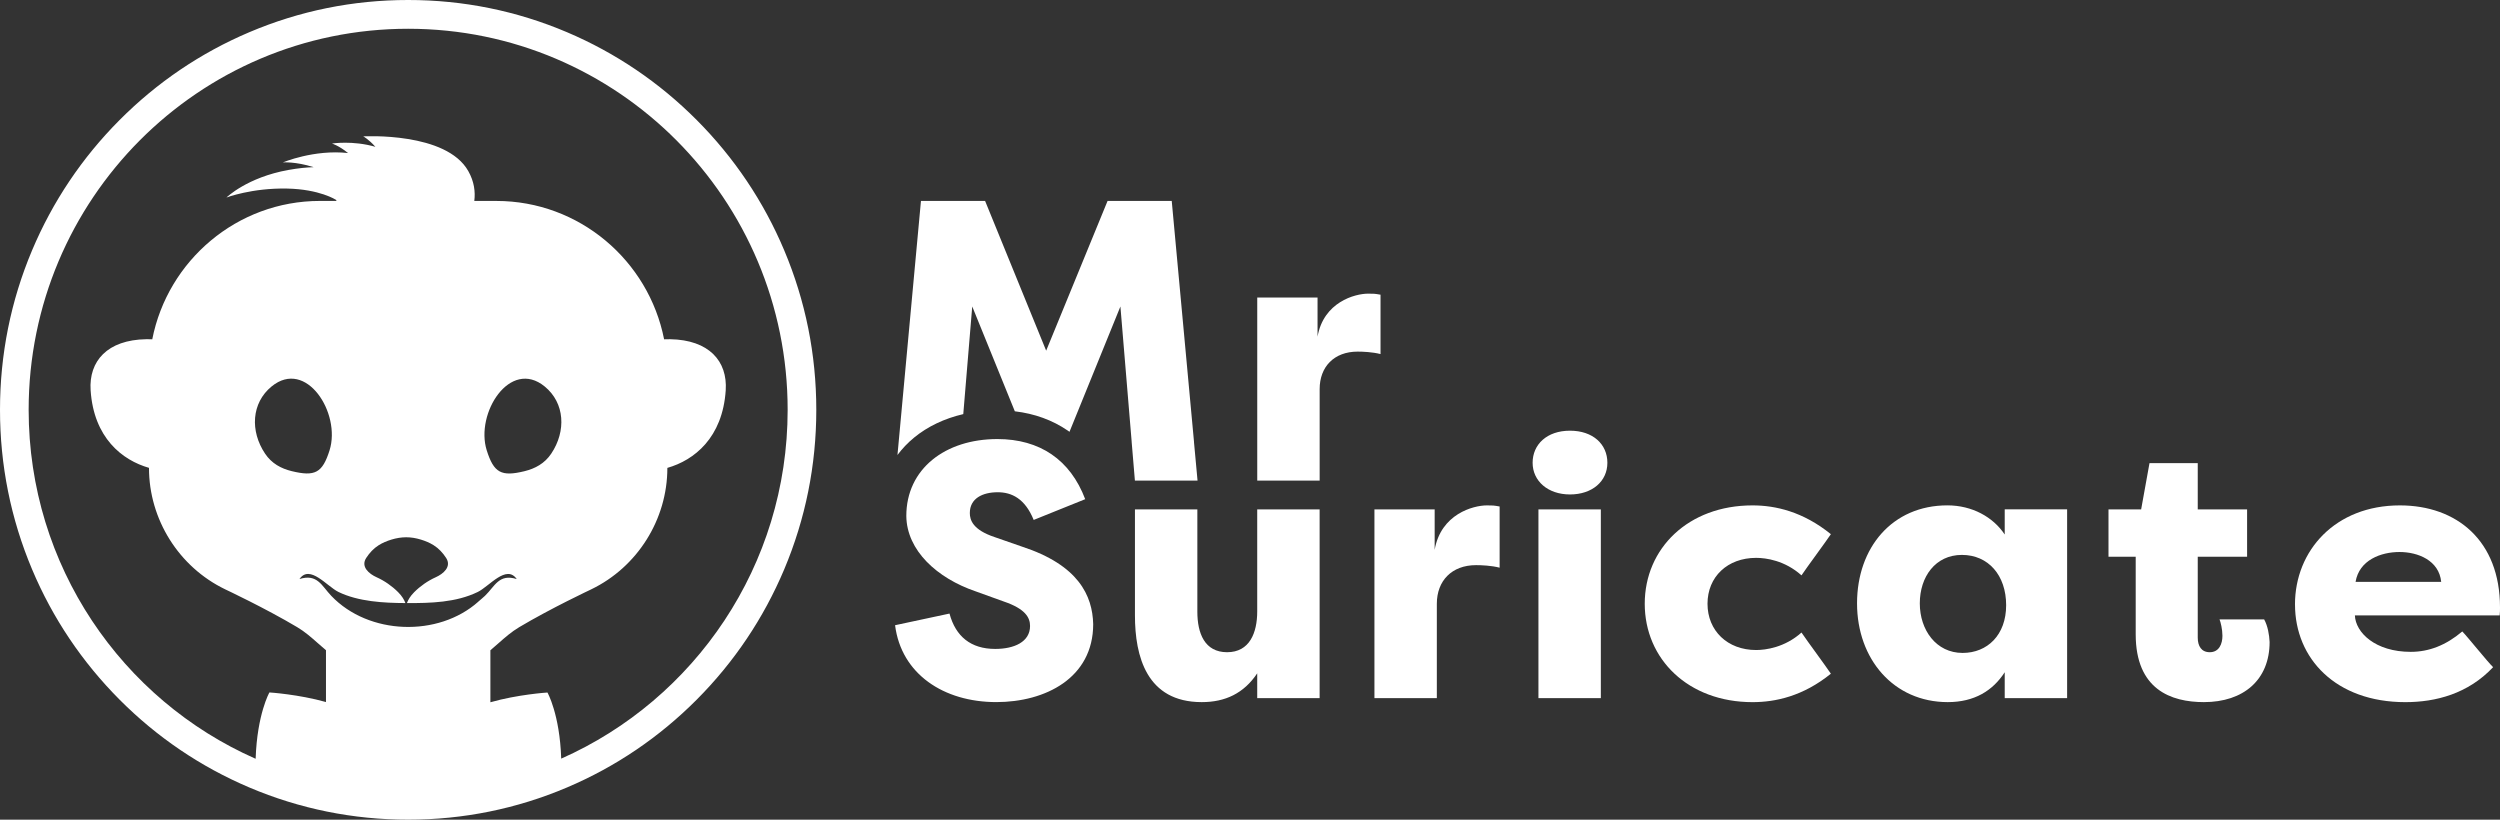
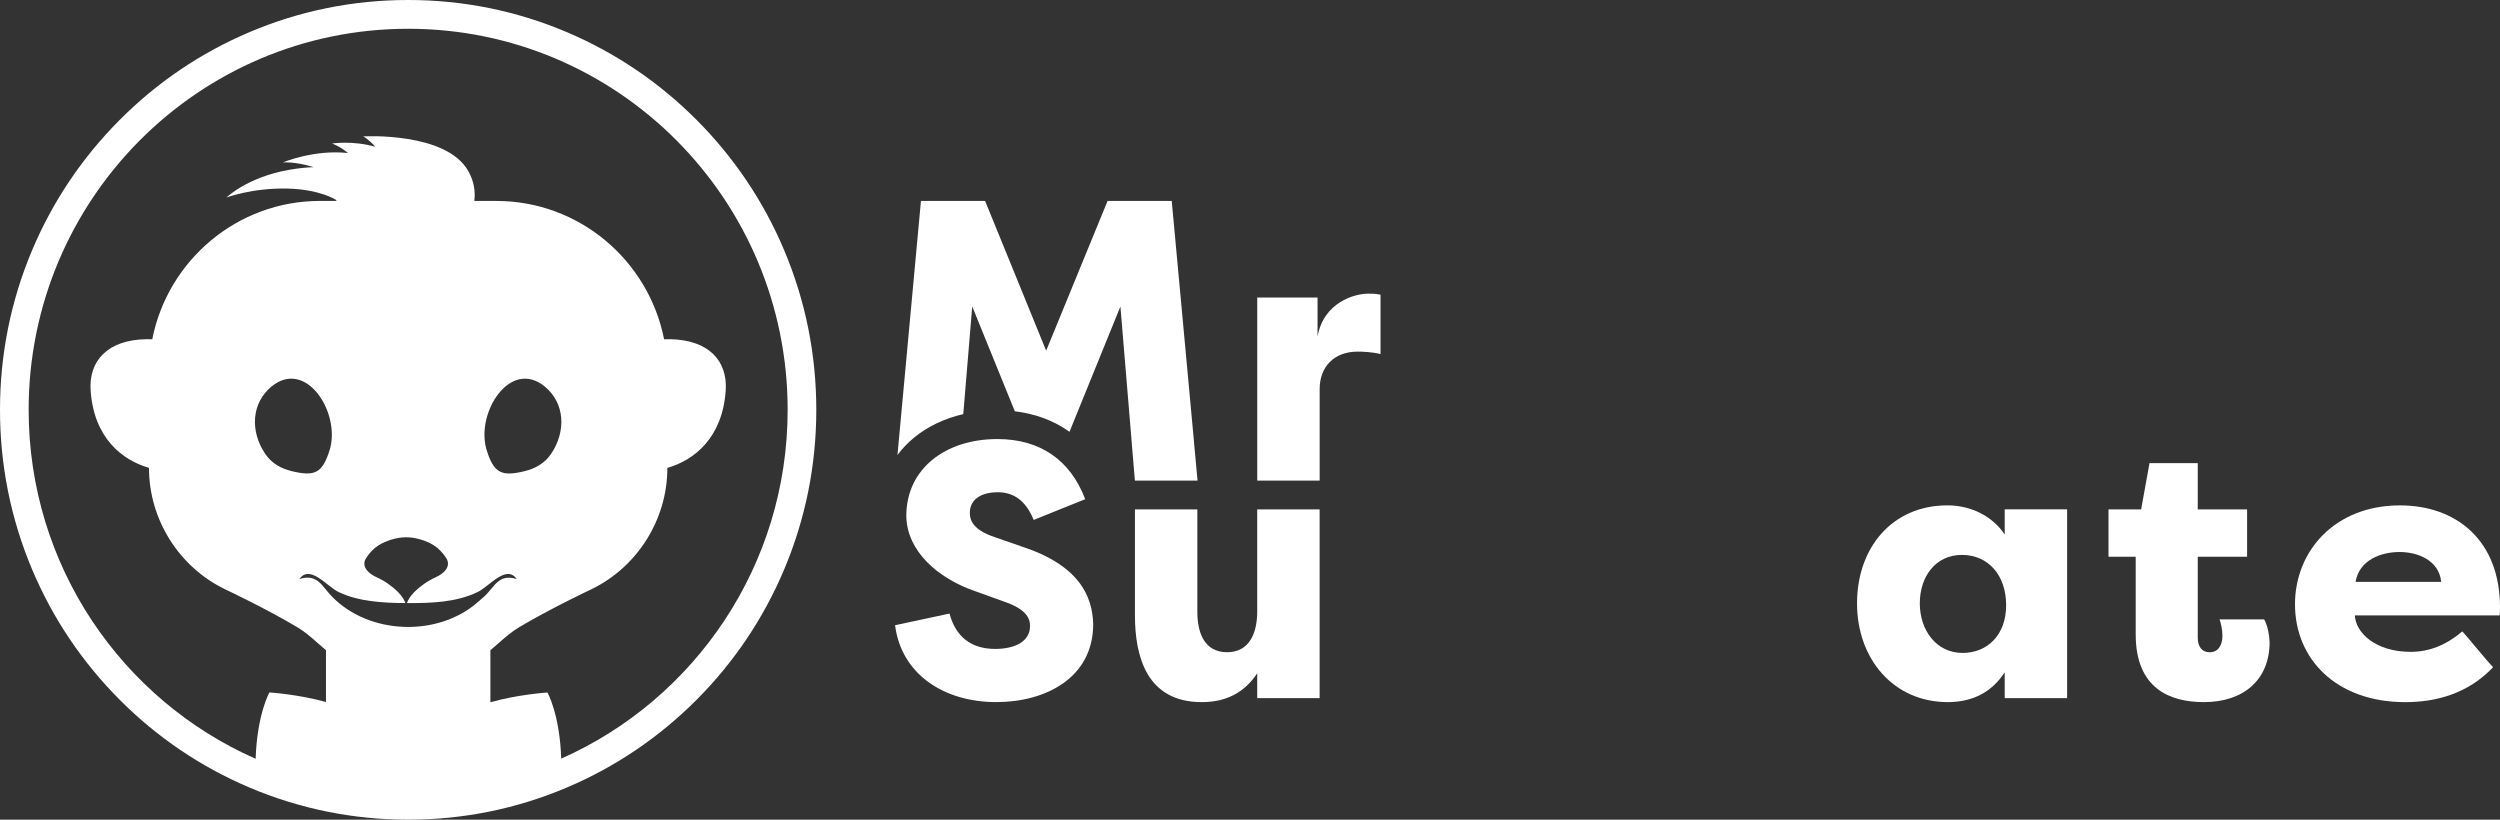
<svg xmlns="http://www.w3.org/2000/svg" width="366" height="120" viewBox="0 0 366 120" fill="none">
  <rect x="0" y="0" width="366" height="120" fill="#333333" stroke="none" />
  <path d="M139.008 89.83C139.909 93.192 142.143 95.003 145.7 95.003C148.461 95.003 150.8 93.989 150.8 91.641C150.8 90.412 150.108 89.135 146.976 88.068L142.831 86.573C137.201 84.653 132.738 80.6 132.685 75.533C132.685 68.651 138.368 64.278 146.018 64.278C152.232 64.278 156.695 67.317 158.873 73.08L151.331 76.119C150.055 72.971 148.091 72.065 146.071 72.065C143.841 72.065 141.982 72.971 141.982 75.105C141.982 76.119 142.408 77.558 145.596 78.624L149.58 80.011C157.919 82.73 159.939 87.212 160.044 91.371C160.044 99.263 153.033 102.787 145.861 102.787C138.158 102.787 131.944 98.681 131.039 91.532L139.008 89.826V89.83Z" fill="white" />
  <path d="M193.193 102.204H184.057V98.575C182.093 101.509 179.381 102.79 175.932 102.79C167.858 102.79 166.156 96.07 166.156 90.097V74.575H175.292V89.563C175.292 92.711 176.355 95.484 179.647 95.484C182.939 95.484 184.057 92.655 184.057 89.51V74.575H193.193V102.204Z" fill="white" />
-   <path d="M210.035 80.495C210.937 75.266 215.665 73.989 217.685 73.989C218.535 73.989 218.643 73.989 219.545 74.15V83.109C218.322 82.79 216.836 82.737 216.092 82.737C212.534 82.737 210.353 85.032 210.353 88.391V102.207H201.217V74.578H210.035V80.498V80.495Z" fill="white" />
-   <path d="M229.848 63.053C233.196 63.053 235.321 65.025 235.321 67.749C235.321 70.472 233.091 72.388 229.848 72.388C226.604 72.388 224.375 70.416 224.375 67.749C224.375 65.082 226.447 63.053 229.848 63.053ZM225.227 102.204V74.575H234.363V102.204H225.227Z" fill="white" />
-   <path d="M256.567 73.989C259.915 73.989 263.951 74.894 268.04 78.203C267.296 79.323 264.483 83.109 263.738 84.232C261.295 82.046 258.531 81.671 257.098 81.671C252.9 81.671 249.979 84.443 249.979 88.391C249.979 92.339 252.9 95.164 257.098 95.164C258.478 95.164 261.295 94.792 263.738 92.602C264.483 93.722 267.296 97.508 268.04 98.631C263.951 101.937 259.915 102.794 256.567 102.794C247.165 102.794 240.79 96.498 240.79 88.391C240.79 80.284 247.165 73.989 256.567 73.989Z" fill="white" />
-   <path d="M302.626 74.575V102.204H293.49V98.417C291.736 101.137 289.027 102.79 285.151 102.79C277.235 102.79 271.871 96.494 271.871 88.335C271.871 80.175 277.022 73.985 285.099 73.985C288.713 73.985 291.792 75.691 293.49 78.252V74.571H302.626V74.575ZM287.325 95.589C290.939 95.589 293.7 92.974 293.7 88.602C293.7 84.229 291.096 81.239 287.22 81.239C283.345 81.239 281.059 84.439 281.059 88.335C281.059 92.23 283.449 95.589 287.329 95.589H287.325Z" fill="white" />
+   <path d="M302.626 74.575V102.204H293.49V98.417C291.736 101.137 289.027 102.79 285.151 102.79C277.235 102.79 271.871 96.494 271.871 88.335C271.871 80.175 277.022 73.985 285.099 73.985C288.713 73.985 291.792 75.691 293.49 78.252V74.571H302.626V74.575ZM287.325 95.589C290.939 95.589 293.7 92.974 293.7 88.602C293.7 84.229 291.096 81.239 287.22 81.239C283.345 81.239 281.059 84.439 281.059 88.335C281.059 92.23 283.449 95.589 287.329 95.589H287.325" fill="white" />
  <path d="M322.652 102.79C317.819 102.79 312.667 100.923 312.667 92.869V81.509H308.683V74.575H313.464L314.687 67.801H321.75V74.575H328.975V81.509H321.75V93.35C321.75 94.578 322.282 95.484 323.505 95.484C324.885 95.484 325.364 94.255 325.364 93.083C325.364 92.121 325.099 91.055 324.938 90.683H331.473C332.005 91.644 332.218 92.922 332.27 93.989C332.27 99.537 328.447 102.79 322.656 102.79H322.652Z" fill="white" />
  <path d="M335.985 88.496C335.985 80.604 341.881 73.989 351.339 73.989C359.677 73.989 366 79.161 366 88.924C366 89.296 366 89.725 365.947 90.097H344.754C344.859 92.602 347.728 95.431 352.936 95.431C355.592 95.431 358.087 94.469 360.478 92.444C361.222 93.192 364.249 96.978 364.993 97.673C361.327 101.569 356.602 102.794 352.139 102.794C341.941 102.794 335.989 96.392 335.989 88.5L335.985 88.496ZM344.855 85.187H357.392C357.074 82.039 353.991 80.814 351.283 80.814C348.574 80.814 345.387 81.986 344.855 85.187Z" fill="white" />
  <path d="M192.886 49.303C193.763 44.232 198.348 42.99 200.305 42.99C201.13 42.99 201.231 42.99 202.109 43.144V51.837C200.924 51.528 199.481 51.476 198.761 51.476C195.308 51.476 193.197 53.701 193.197 56.961V70.363H184.061V43.559H192.889V49.303H192.886Z" fill="white" />
  <path d="M174.803 64.689L171.542 29.419H162.148L153.159 51.339L144.219 29.419H134.828L131.567 64.689L131.389 66.612C132.084 65.682 132.895 64.825 133.825 64.064C135.813 62.428 138.281 61.263 141.024 60.625L142.335 44.868L148.57 60.214C151.474 60.558 154.074 61.502 156.318 63.036C156.405 63.095 156.489 63.158 156.573 63.218L164.028 44.871L165.674 64.636V64.689L166.149 70.36H175.32L174.796 64.689H174.803Z" fill="white" />
  <path d="M114.809 36.645C111.799 29.5 107.49 23.085 102.003 17.575C96.516 12.065 90.127 7.742 83.012 4.717C75.644 1.586 67.819 0 59.753 0C51.687 0 43.861 1.586 36.494 4.717C29.378 7.738 22.99 12.065 17.503 17.575C12.016 23.085 7.71 29.5 4.697 36.645C1.58 44.043 0 51.904 0 60C0 68.096 1.58 75.957 4.697 83.355C7.706 90.5 12.016 96.915 17.503 102.425C22.99 107.935 29.378 112.258 36.494 115.283C43.865 118.414 51.69 120 59.753 120C67.816 120 75.644 118.414 83.012 115.283C90.127 112.262 96.516 107.935 102.003 102.425C107.49 96.915 111.796 90.5 114.809 83.355C117.926 75.954 119.506 68.096 119.506 60C119.506 51.904 117.926 44.043 114.809 36.645ZM70.017 88.093C64.17 93.301 53.983 92.988 48.496 87.229C47.091 85.755 46.458 83.959 43.844 84.769C45.354 82.579 47.874 85.847 49.548 86.661C52.469 88.082 56.184 88.275 59.351 88.289C59.176 87.812 58.858 87.268 58.292 86.699C57.394 85.797 56.293 85.029 55.129 84.506C54.053 84.022 52.767 82.983 53.616 81.677C54.098 80.941 54.685 80.295 55.433 79.825C56.01 79.46 56.646 79.2 57.296 79C58.037 78.772 58.75 78.659 59.463 78.656C60.176 78.656 60.889 78.772 61.63 79C62.28 79.2 62.916 79.46 63.492 79.825C64.24 80.295 64.831 80.941 65.31 81.677C66.159 82.983 64.876 84.022 63.797 84.506C62.636 85.029 61.532 85.797 60.634 86.699C60.067 87.268 59.749 87.812 59.575 88.293C63.017 88.3 66.75 88.219 69.944 86.664C71.622 85.85 74.138 82.583 75.648 84.773C73.037 83.959 72.464 85.819 70.996 87.233C70.678 87.538 70.332 87.805 70.004 88.096L70.017 88.093ZM42.715 68.977C41.156 68.598 39.765 67.854 38.801 66.405C36.602 63.12 36.798 59 39.765 56.575C44.833 52.434 49.953 60.512 48.248 65.927C47.206 69.23 46.119 69.805 42.715 68.977ZM79.74 56.578C82.708 59.003 82.903 63.123 80.705 66.408C79.74 67.854 78.349 68.598 76.791 68.981C73.387 69.812 72.3 69.233 71.258 65.931C69.553 60.516 74.669 52.437 79.74 56.578ZM82.162 111.062C82.162 111.062 82.166 111.062 82.169 111.062C82.169 111.062 82.166 111.062 82.162 111.062ZM82.18 111.055H82.162C81.942 104.531 80.149 101.39 80.149 101.39C80.149 101.39 80.121 101.39 80.076 101.393V101.39C80.076 101.39 75.812 101.667 71.793 102.811V95.199C72.209 94.852 72.604 94.504 72.988 94.16C73.953 93.308 74.865 92.504 76.008 91.82C80.688 89.037 86.461 86.327 86.552 86.282C93.322 83.015 97.701 76.045 97.701 68.524C97.701 68.517 97.701 68.507 97.701 68.5C101.629 67.377 105.785 64.099 106.246 57.143C106.526 52.872 103.806 49.76 98.11 49.661C97.813 49.658 97.516 49.661 97.225 49.675C94.957 38.144 84.811 29.419 72.674 29.419C72.66 29.419 72.649 29.419 72.639 29.419H69.437C69.609 28.079 69.427 26.587 68.56 25.05C66.945 22.179 63.167 20.909 59.76 20.354C56.275 19.786 53.179 19.965 53.179 19.965C53.179 19.965 53.965 20.372 54.958 21.495C51.631 20.533 48.597 21.014 48.597 21.014C48.597 21.014 49.6 21.302 50.956 22.407C45.99 21.853 41.401 23.78 41.401 23.78C41.401 23.78 43.225 23.618 45.913 24.474C44.882 24.506 43.673 24.622 42.261 24.875C36.159 25.962 33.153 28.917 33.153 28.917C33.153 28.917 36.871 27.503 42.013 27.605C46.815 27.703 49.181 29.254 49.181 29.254L49.188 29.233C49.212 29.296 49.24 29.356 49.265 29.416H46.877C46.877 29.416 46.853 29.416 46.843 29.416C34.701 29.416 24.555 38.144 22.291 49.675C22.078 49.665 21.857 49.661 21.637 49.661C21.56 49.661 21.487 49.661 21.407 49.661C15.706 49.756 12.987 52.869 13.267 57.14C13.725 64.096 17.884 67.37 21.812 68.493C21.812 68.5 21.812 68.51 21.812 68.517C21.812 76.038 26.188 83.007 32.961 86.275C33.052 86.317 38.825 89.03 43.505 91.813C44.648 92.493 45.56 93.301 46.525 94.153C46.913 94.497 47.307 94.845 47.723 95.192V102.779C43.725 101.653 39.514 101.379 39.514 101.379V101.383C39.468 101.383 39.44 101.379 39.44 101.379C39.44 101.379 37.651 104.524 37.427 111.044H37.403L37.427 111.058C37.427 111.058 37.427 111.072 37.427 111.079H37.41C17.849 102.45 4.194 82.829 4.194 60C4.194 29.188 29.067 4.211 59.753 4.211C90.438 4.211 115.312 29.188 115.312 60C115.312 82.797 101.692 102.397 82.18 111.055Z" fill="white" />
</svg>